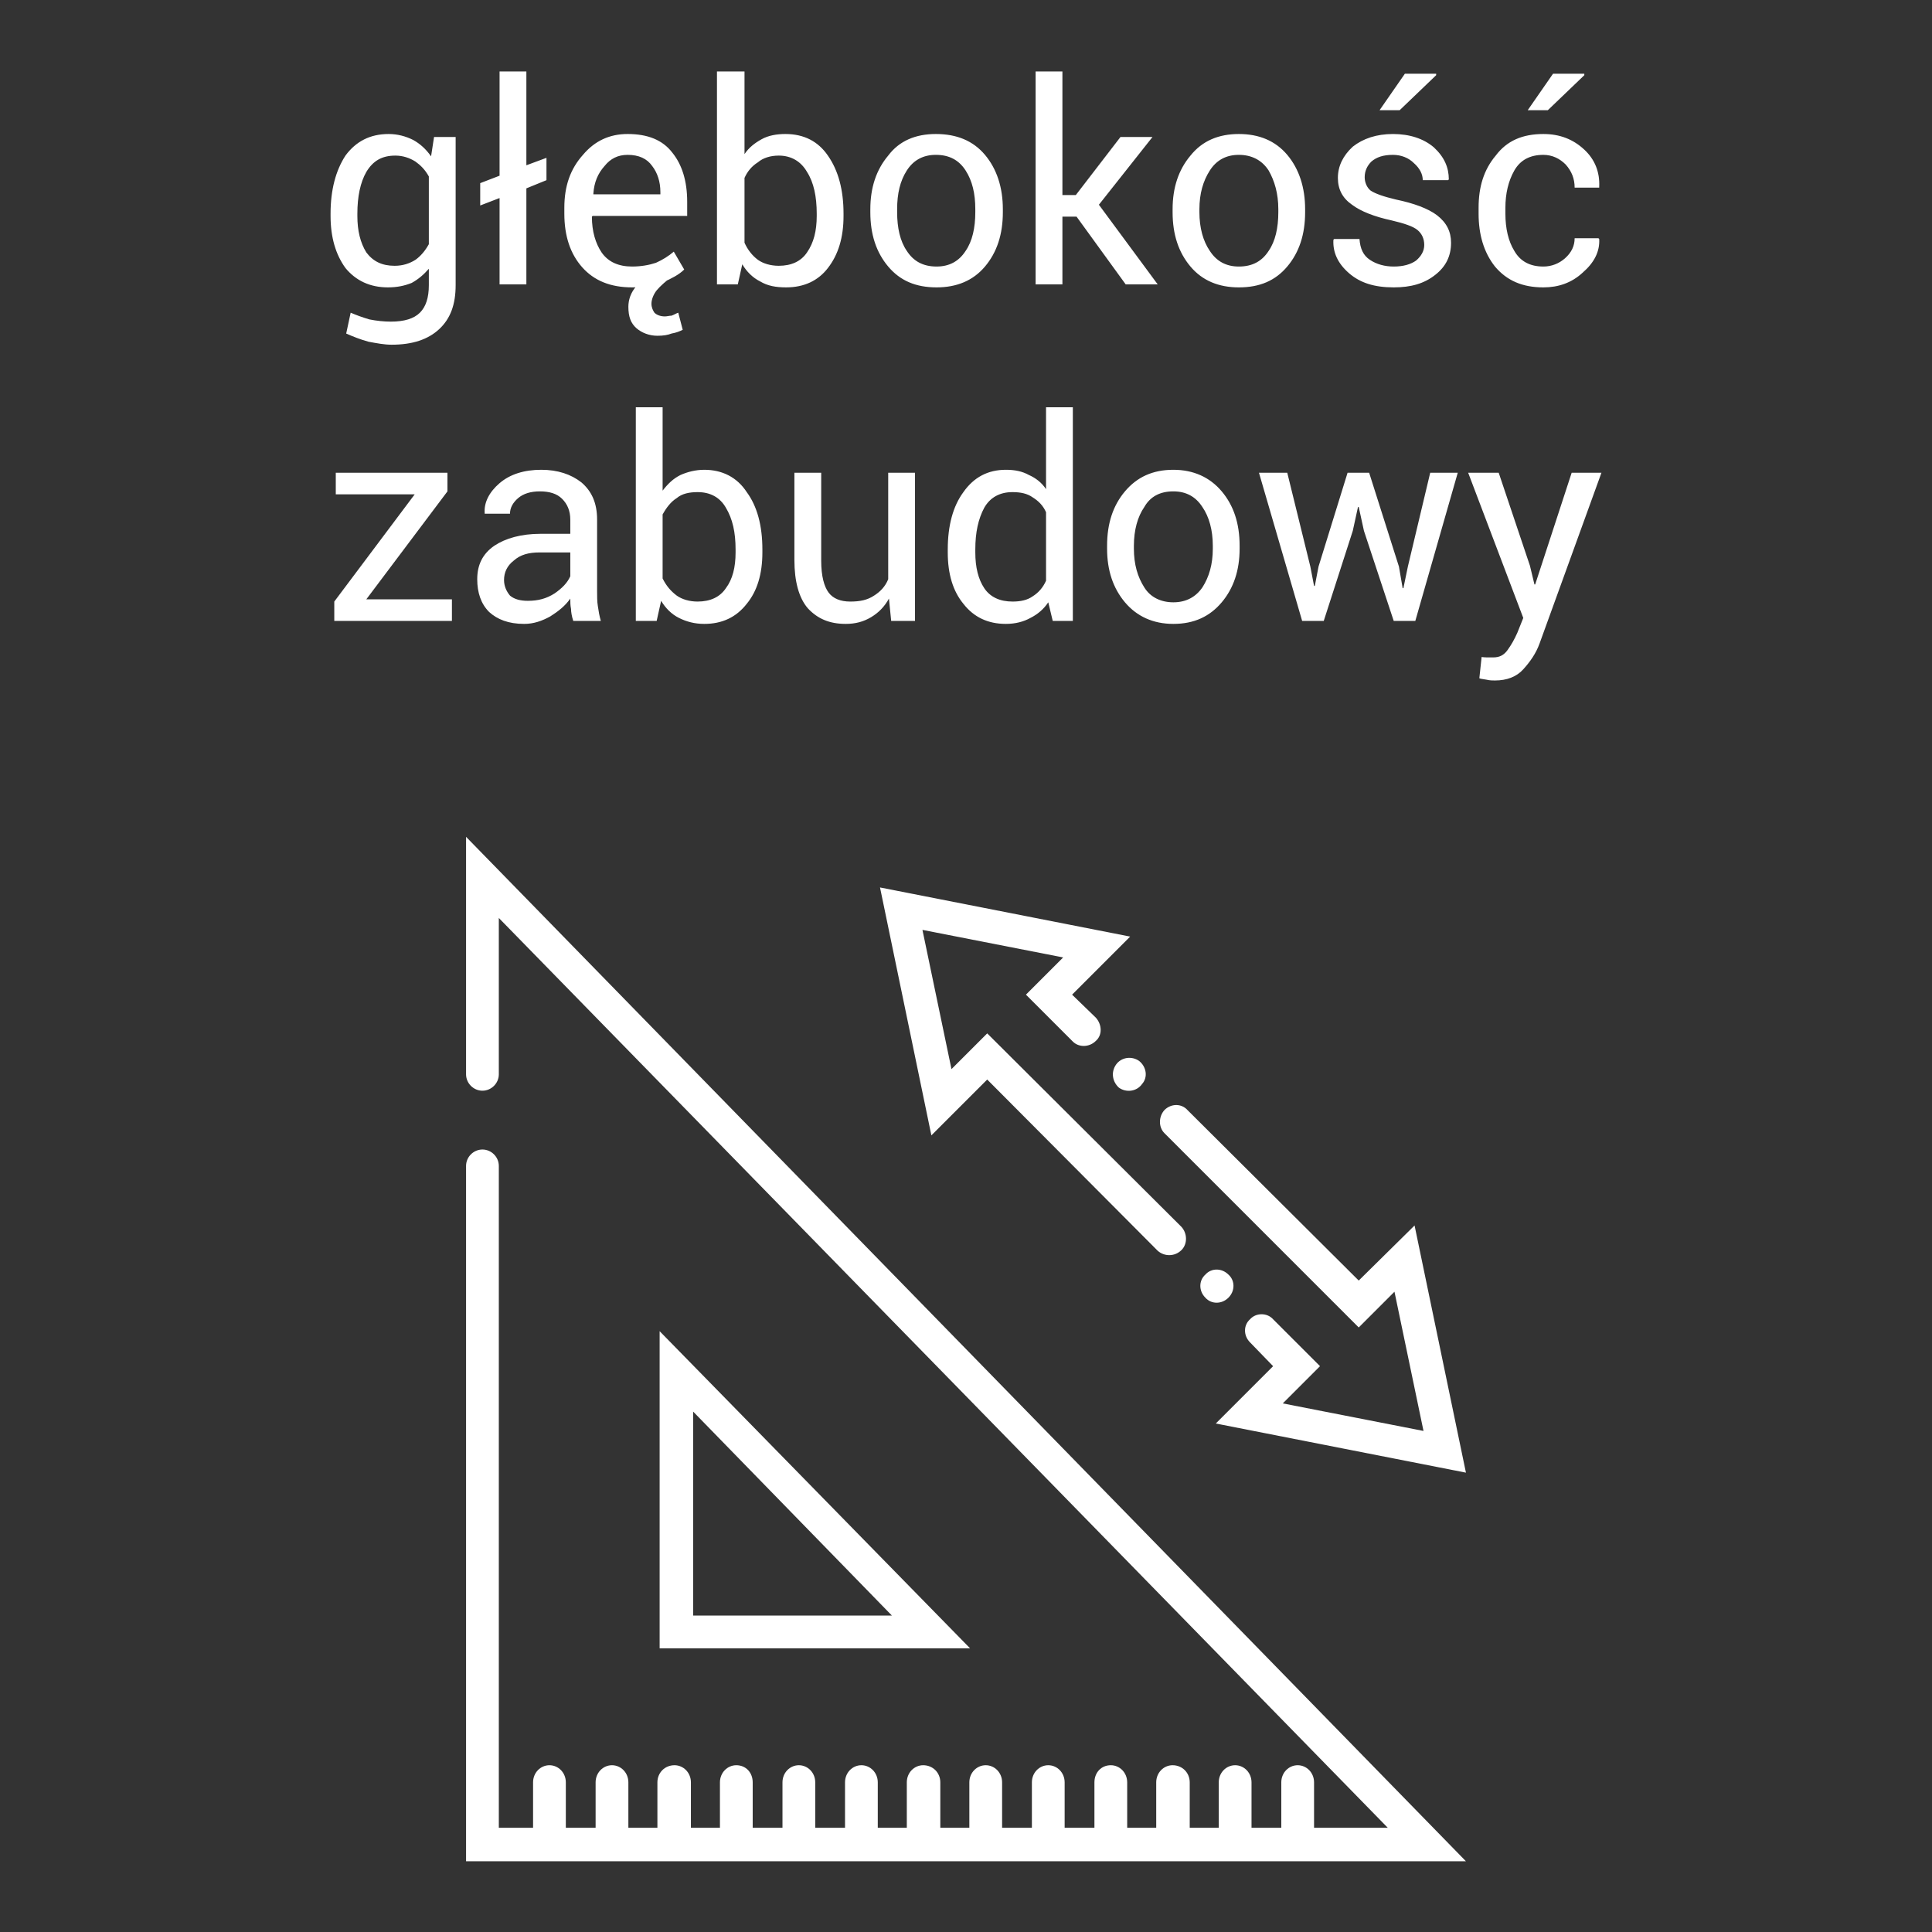
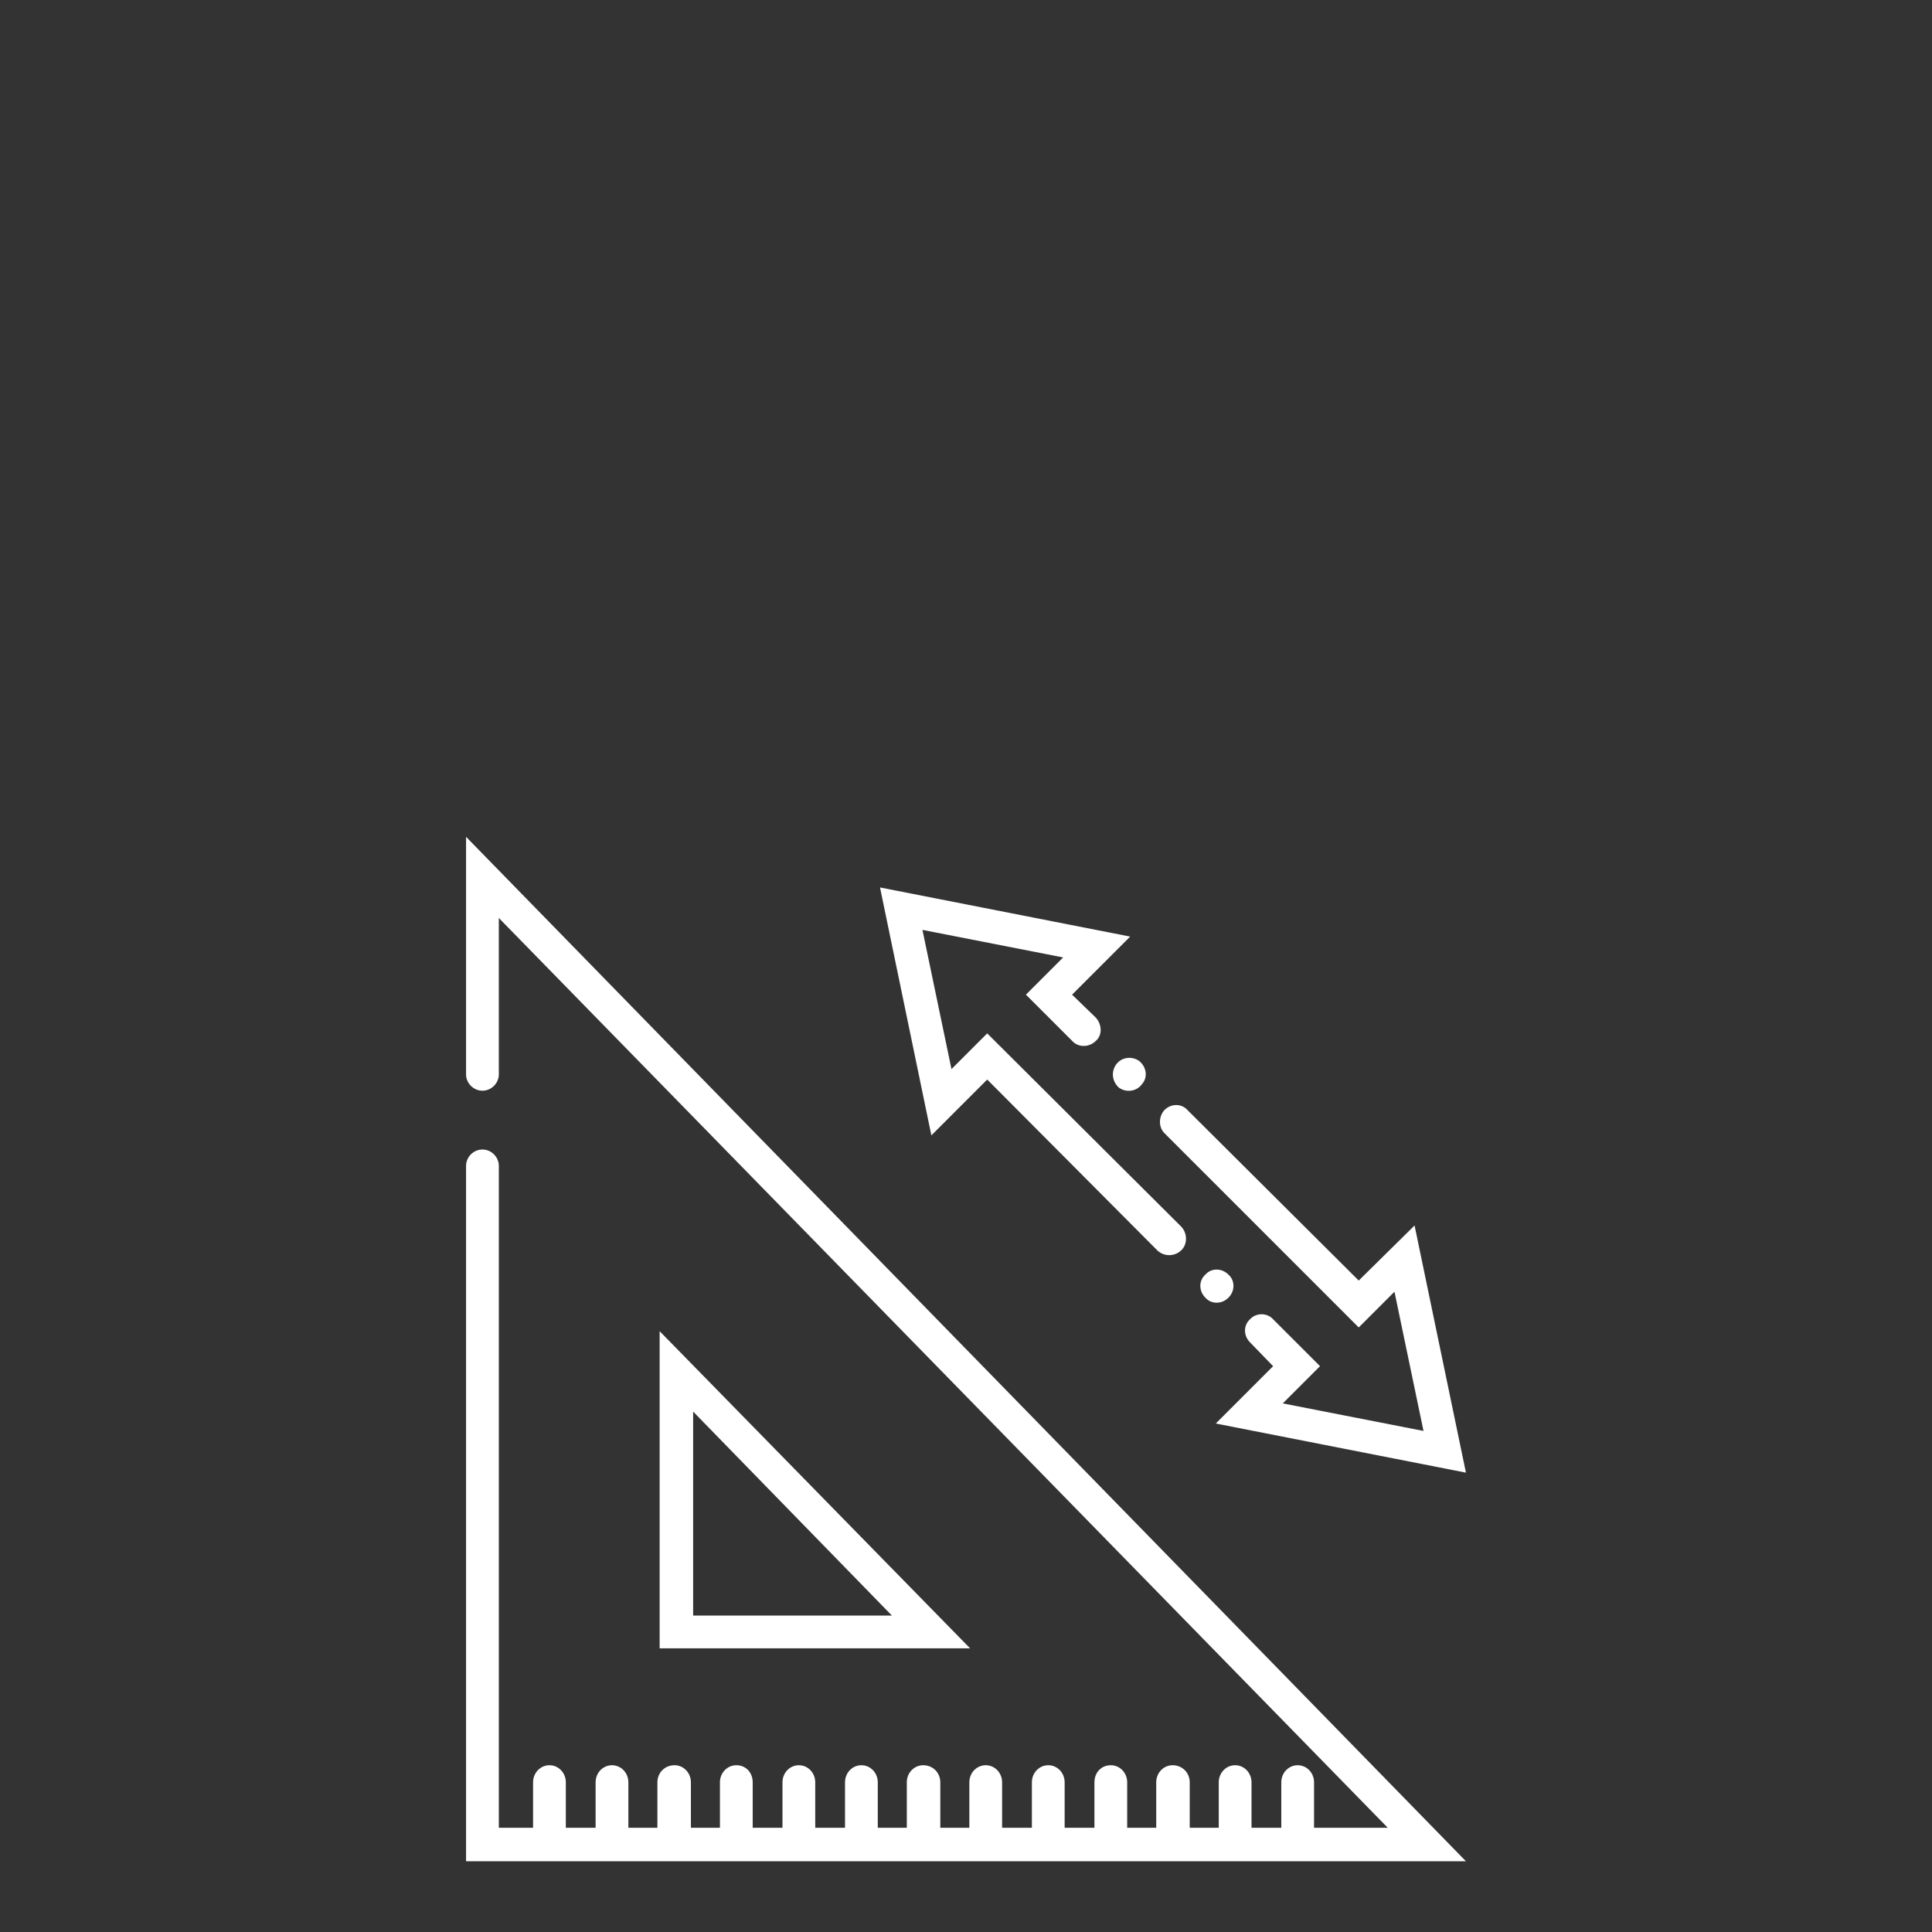
<svg xmlns="http://www.w3.org/2000/svg" xml:space="preserve" width="100%" height="100%" version="1.1" style="shape-rendering:geometricPrecision; text-rendering:geometricPrecision; image-rendering:optimizeQuality; fill-rule:evenodd; clip-rule:evenodd" viewBox="0 0 25.95 25.95" preserveAspectRatio="xMidYMid">
  <rect x="0" y="0" width="25.95" height="25.95" fill="#333333" stroke="none" />
  <defs>
    <style type="text/css">
      
   
    .fil2 {fill:none}
    .fil0 {fill:white;fill-rule:nonzero}
    .fil1 {fill:white;fill-rule:nonzero}
   
  
    </style>
  </defs>
  <g id="Warstwa_x0020_1">
    <path class="fil0" d="M6.7 14.43c0,0.12 -0.1,0.22 -0.22,0.22 -0.12,0 -0.22,-0.1 -0.22,-0.22l0 -3.19 13.43 13.76 -13.43 0 0 -9.34c0,-0.12 0.1,-0.22 0.22,-0.22 0.12,0 0.22,0.1 0.22,0.22l0 8.89 0.46 0 0 -0.61c0,-0.13 0.1,-0.23 0.22,-0.23 0.12,0 0.22,0.1 0.22,0.23l0 0.61 0.4 0 0 -0.61c0,-0.13 0.1,-0.23 0.22,-0.23 0.12,0 0.22,0.1 0.22,0.23l0 0.61 0.39 0 0 -0.61c0,-0.13 0.1,-0.23 0.23,-0.23 0.12,0 0.22,0.1 0.22,0.23l0 0.61 0.39 0 0 -0.61c0,-0.13 0.1,-0.23 0.22,-0.23 0.13,0 0.22,0.1 0.22,0.23l0 0.61 0.4 0 0 -0.61c0,-0.13 0.1,-0.23 0.22,-0.23 0.12,0 0.22,0.1 0.22,0.23l0 0.61 0.4 0 0 -0.61c0,-0.13 0.1,-0.23 0.22,-0.23 0.12,0 0.22,0.1 0.22,0.23l0 0.61 0.39 0 0 -0.61c0,-0.13 0.1,-0.23 0.22,-0.23 0.13,0 0.23,0.1 0.23,0.23l0 0.61 0.39 0 0 -0.61c0,-0.13 0.1,-0.23 0.22,-0.23 0.12,0 0.22,0.1 0.22,0.23l0 0.61 0.4 0 0 -0.61c0,-0.13 0.1,-0.23 0.22,-0.23 0.12,0 0.22,0.1 0.22,0.23l0 0.61 0.4 0 0 -0.61c0,-0.13 0.09,-0.23 0.22,-0.23 0.12,0 0.22,0.1 0.22,0.23l0 0.61 0.39 0 0 -0.61c0,-0.13 0.1,-0.23 0.22,-0.23 0.13,0 0.23,0.1 0.23,0.23l0 0.61 0.39 0 0 -0.61c0,-0.13 0.1,-0.23 0.22,-0.23 0.12,0 0.22,0.1 0.22,0.23l0 0.61 0.4 0 0 -0.61c0,-0.13 0.1,-0.23 0.22,-0.23 0.12,0 0.22,0.1 0.22,0.23l0 0.61 0.99 0 -11.94 -12.22 0 2.1zm2.16 5.03l0 -1.58 4.17 4.26 -4.17 0 0 -2.68zm0.45 -0.5l0 2.74 2.67 0 -2.67 -2.74zm5.41 -5.29c0.08,0.09 0.09,0.23 0,0.31 -0.09,0.09 -0.23,0.09 -0.31,0.01l-0.63 -0.63 0.5 -0.5 -1.89 -0.37 0.39 1.87 0.48 -0.48 2.61 2.6c0.08,0.09 0.08,0.23 0,0.31 -0.09,0.09 -0.23,0.09 -0.32,0.01l-2.29 -2.3 -0.75 0.75 -0.69 -3.33 3.36 0.66 -0.78 0.78 0.32 0.31zm2.07 4.36c-0.09,-0.09 -0.09,-0.23 0,-0.31 0.08,-0.09 0.23,-0.09 0.31,0l0.63 0.63 -0.5 0.5 1.89 0.37 -0.39 -1.87 -0.48 0.48 -2.61 -2.61c-0.08,-0.08 -0.08,-0.22 0,-0.31 0.09,-0.09 0.23,-0.09 0.31,0l2.3 2.29 0.75 -0.74 0.69 3.32 -3.36 -0.66 0.77 -0.77 -0.31 -0.32zm-0.29 -0.6c-0.09,0.09 -0.23,0.09 -0.31,0 -0.09,-0.09 -0.09,-0.23 0,-0.31 0.08,-0.09 0.22,-0.09 0.31,0 0.09,0.08 0.09,0.22 0,0.31zm-1.51 -3.13c0.07,-0.1 0.21,-0.12 0.31,-0.05 0.1,0.08 0.12,0.22 0.04,0.31 -0.07,0.1 -0.21,0.12 -0.31,0.05 -0.09,-0.08 -0.11,-0.21 -0.04,-0.31z" />
-     <path class="fil1" d="M4.44 2.87c0,-0.32 0.07,-0.58 0.2,-0.78 0.14,-0.19 0.33,-0.29 0.58,-0.29 0.12,0 0.23,0.03 0.33,0.08 0.09,0.05 0.17,0.12 0.24,0.22l0.04 -0.26 0.29 0 0 1.99c0,0.26 -0.07,0.45 -0.22,0.59 -0.15,0.14 -0.36,0.21 -0.64,0.21 -0.1,0 -0.2,-0.02 -0.31,-0.04 -0.11,-0.03 -0.21,-0.07 -0.3,-0.11l0.06 -0.28c0.07,0.03 0.15,0.06 0.25,0.09 0.1,0.02 0.2,0.03 0.29,0.03 0.18,0 0.31,-0.04 0.39,-0.12 0.08,-0.08 0.12,-0.2 0.12,-0.37l0 -0.22c-0.07,0.08 -0.14,0.14 -0.23,0.19 -0.1,0.04 -0.2,0.06 -0.32,0.06 -0.24,0 -0.43,-0.09 -0.57,-0.26 -0.13,-0.18 -0.2,-0.41 -0.2,-0.7l0 -0.03zm0.36 0.03c0,0.2 0.04,0.36 0.12,0.49 0.09,0.12 0.21,0.18 0.38,0.18 0.11,0 0.2,-0.03 0.28,-0.08 0.07,-0.05 0.13,-0.12 0.18,-0.21l0 -0.91c-0.05,-0.09 -0.11,-0.15 -0.18,-0.2 -0.08,-0.05 -0.17,-0.08 -0.27,-0.08 -0.18,0 -0.3,0.07 -0.39,0.22 -0.08,0.14 -0.12,0.33 -0.12,0.56l0 0.03zm2.27 -0.68l0.27 -0.1 0 0.3 -0.27 0.11 0 1.29 -0.36 0 0 -1.16 -0.26 0.1 0 -0.3 0.26 -0.1 0 -1.4 0.36 0 0 1.26zm1.42 1.64c-0.29,0 -0.51,-0.09 -0.67,-0.27 -0.16,-0.18 -0.24,-0.42 -0.24,-0.72l0 -0.08c0,-0.29 0.08,-0.52 0.25,-0.71 0.16,-0.19 0.36,-0.28 0.6,-0.28 0.27,0 0.47,0.08 0.6,0.25 0.13,0.16 0.2,0.38 0.2,0.66l0 0.19 -1.27 0 -0.01 0.01c0,0.2 0.05,0.36 0.13,0.48 0.09,0.13 0.23,0.19 0.41,0.19 0.12,0 0.23,-0.02 0.32,-0.05 0.09,-0.04 0.17,-0.09 0.24,-0.15l0.14 0.24c-0.07,0.07 -0.17,0.12 -0.28,0.17 -0.12,0.05 -0.26,0.07 -0.42,0.07zm-0.06 -1.78c-0.13,0 -0.23,0.05 -0.31,0.15 -0.09,0.1 -0.14,0.22 -0.15,0.37l0 0.01 0.9 0 0 -0.03c0,-0.14 -0.04,-0.26 -0.11,-0.35 -0.07,-0.1 -0.18,-0.15 -0.33,-0.15zm0.6 1.63c-0.09,0.07 -0.16,0.13 -0.21,0.19 -0.04,0.05 -0.07,0.12 -0.07,0.18 0,0.05 0.02,0.09 0.04,0.12 0.03,0.03 0.08,0.05 0.14,0.05 0.03,0 0.06,-0.01 0.09,-0.01 0.03,-0.01 0.06,-0.03 0.09,-0.04l0.06 0.23c-0.04,0.02 -0.09,0.04 -0.15,0.05 -0.05,0.02 -0.11,0.03 -0.19,0.03 -0.11,0 -0.21,-0.04 -0.28,-0.1 -0.08,-0.07 -0.11,-0.16 -0.11,-0.29 0,-0.09 0.03,-0.19 0.11,-0.28 0.07,-0.08 0.19,-0.16 0.34,-0.23l0.14 0.1zm2.3 -0.81c0,0.29 -0.07,0.52 -0.21,0.7 -0.13,0.17 -0.32,0.26 -0.56,0.26 -0.14,0 -0.25,-0.02 -0.35,-0.08 -0.1,-0.05 -0.18,-0.13 -0.24,-0.23l-0.06 0.27 -0.28 0 0 -2.86 0.37 0 0 1.11c0.06,-0.09 0.14,-0.15 0.23,-0.2 0.09,-0.05 0.2,-0.07 0.32,-0.07 0.25,0 0.44,0.1 0.57,0.29 0.14,0.2 0.21,0.46 0.21,0.78l0 0.03zm-0.36 -0.03c0,-0.23 -0.04,-0.42 -0.13,-0.56 -0.08,-0.14 -0.21,-0.22 -0.38,-0.22 -0.11,0 -0.21,0.03 -0.28,0.09 -0.08,0.05 -0.14,0.12 -0.18,0.21l0 0.87c0.04,0.09 0.1,0.17 0.18,0.23 0.07,0.05 0.17,0.08 0.28,0.08 0.17,0 0.3,-0.06 0.38,-0.18 0.09,-0.13 0.13,-0.29 0.13,-0.49l0 -0.03zm0.72 -0.06c0,-0.29 0.08,-0.53 0.24,-0.72 0.15,-0.2 0.37,-0.29 0.64,-0.29 0.28,0 0.5,0.09 0.66,0.28 0.16,0.19 0.24,0.44 0.24,0.73l0 0.04c0,0.3 -0.08,0.54 -0.24,0.73 -0.16,0.19 -0.38,0.28 -0.65,0.28 -0.28,0 -0.49,-0.09 -0.65,-0.28 -0.16,-0.19 -0.24,-0.43 -0.24,-0.73l0 -0.04zm0.36 0.04c0,0.21 0.04,0.39 0.13,0.52 0.09,0.14 0.22,0.21 0.4,0.21 0.17,0 0.3,-0.07 0.39,-0.21 0.09,-0.13 0.13,-0.31 0.13,-0.52l0 -0.04c0,-0.21 -0.04,-0.38 -0.13,-0.52 -0.09,-0.14 -0.22,-0.21 -0.4,-0.21 -0.17,0 -0.3,0.07 -0.39,0.21 -0.09,0.14 -0.13,0.31 -0.13,0.52l0 0.04zm2.41 0.06l-0.19 0 0 0.91 -0.36 0 0 -2.86 0.36 0 0 1.66 0.18 0 0.6 -0.78 0.43 0 -0.72 0.91 0.79 1.07 -0.43 0 -0.66 -0.91zm1.29 -0.1c0,-0.29 0.08,-0.53 0.24,-0.72 0.16,-0.2 0.38,-0.29 0.65,-0.29 0.27,0 0.49,0.09 0.65,0.28 0.16,0.19 0.24,0.44 0.24,0.73l0 0.04c0,0.3 -0.08,0.54 -0.24,0.73 -0.16,0.19 -0.37,0.28 -0.65,0.28 -0.27,0 -0.49,-0.09 -0.65,-0.28 -0.16,-0.19 -0.24,-0.43 -0.24,-0.73l0 -0.04zm0.36 0.04c0,0.21 0.05,0.39 0.14,0.52 0.09,0.14 0.22,0.21 0.39,0.21 0.18,0 0.31,-0.07 0.4,-0.21 0.09,-0.13 0.13,-0.31 0.13,-0.52l0 -0.04c0,-0.21 -0.05,-0.38 -0.13,-0.52 -0.09,-0.14 -0.23,-0.21 -0.4,-0.21 -0.17,0 -0.3,0.07 -0.39,0.21 -0.09,0.14 -0.14,0.31 -0.14,0.52l0 0.04zm3.02 0.44c0,-0.08 -0.03,-0.15 -0.09,-0.2 -0.06,-0.05 -0.18,-0.09 -0.35,-0.13 -0.23,-0.05 -0.41,-0.12 -0.53,-0.21 -0.13,-0.09 -0.19,-0.21 -0.19,-0.36 0,-0.16 0.07,-0.3 0.2,-0.42 0.14,-0.11 0.32,-0.17 0.54,-0.17 0.22,0 0.41,0.06 0.55,0.18 0.14,0.13 0.2,0.27 0.2,0.43l-0.01 0.01 -0.34 0c0,-0.08 -0.04,-0.16 -0.12,-0.23 -0.07,-0.07 -0.17,-0.11 -0.28,-0.11 -0.13,0 -0.22,0.03 -0.29,0.09 -0.06,0.06 -0.09,0.13 -0.09,0.21 0,0.07 0.03,0.14 0.08,0.18 0.06,0.04 0.17,0.08 0.34,0.12 0.24,0.05 0.43,0.12 0.55,0.21 0.13,0.1 0.19,0.22 0.19,0.37 0,0.18 -0.07,0.32 -0.21,0.43 -0.15,0.12 -0.33,0.17 -0.56,0.17 -0.26,0 -0.45,-0.06 -0.6,-0.19 -0.15,-0.13 -0.22,-0.28 -0.21,-0.45l0.01 -0.01 0.34 0c0.01,0.13 0.05,0.22 0.14,0.28 0.09,0.06 0.2,0.09 0.32,0.09 0.13,0 0.23,-0.03 0.3,-0.08 0.07,-0.06 0.11,-0.13 0.11,-0.21zm-0.26 -2.3l0.42 0 0 0.02 -0.49 0.47 -0.27 0 0.34 -0.49zm1.86 2.59c0.11,0 0.21,-0.04 0.29,-0.11 0.09,-0.08 0.13,-0.17 0.13,-0.27l0.32 0 0.01 0.01c0.01,0.17 -0.07,0.32 -0.22,0.45 -0.15,0.14 -0.33,0.2 -0.53,0.2 -0.28,0 -0.49,-0.09 -0.65,-0.28 -0.15,-0.19 -0.22,-0.43 -0.22,-0.71l0 -0.08c0,-0.28 0.07,-0.51 0.23,-0.7 0.15,-0.2 0.36,-0.29 0.64,-0.29 0.22,0 0.4,0.07 0.55,0.21 0.14,0.13 0.21,0.3 0.2,0.5l0 0.01 -0.33 0c0,-0.12 -0.04,-0.22 -0.12,-0.31 -0.08,-0.08 -0.18,-0.13 -0.3,-0.13 -0.18,0 -0.31,0.07 -0.39,0.21 -0.08,0.14 -0.12,0.31 -0.12,0.5l0 0.08c0,0.2 0.04,0.37 0.12,0.5 0.08,0.14 0.21,0.21 0.39,0.21zm0.13 -2.59l0.42 0 0 0.02 -0.49 0.47 -0.27 0 0.34 -0.49zm-15.94 7.06l1.15 0 0 0.29 -1.58 0 0 -0.26 1.08 -1.44 -1.06 0 0 -0.29 1.5 0 0 0.25 -1.09 1.45zm2.78 0.29c-0.02,-0.06 -0.03,-0.12 -0.03,-0.16 -0.01,-0.05 -0.01,-0.09 -0.01,-0.14 -0.07,0.1 -0.16,0.17 -0.27,0.24 -0.11,0.06 -0.22,0.1 -0.35,0.1 -0.21,0 -0.36,-0.06 -0.47,-0.16 -0.11,-0.11 -0.16,-0.26 -0.16,-0.44 0,-0.19 0.07,-0.34 0.23,-0.45 0.15,-0.1 0.36,-0.16 0.62,-0.16l0.4 0 0 -0.19c0,-0.12 -0.04,-0.21 -0.11,-0.28 -0.07,-0.07 -0.17,-0.1 -0.3,-0.1 -0.12,0 -0.22,0.03 -0.29,0.09 -0.07,0.06 -0.11,0.13 -0.11,0.21l-0.34 0 0 -0.01c-0.01,-0.14 0.06,-0.28 0.2,-0.4 0.14,-0.12 0.33,-0.18 0.56,-0.18 0.22,0 0.4,0.06 0.54,0.17 0.14,0.12 0.21,0.28 0.21,0.5l0 0.96c0,0.07 0,0.14 0.01,0.2 0.01,0.07 0.02,0.13 0.04,0.2l-0.37 0zm-0.61 -0.27c0.14,0 0.25,-0.03 0.36,-0.1 0.1,-0.07 0.17,-0.14 0.21,-0.23l0 -0.32 -0.41 0c-0.15,0 -0.26,0.03 -0.35,0.11 -0.09,0.07 -0.13,0.16 -0.13,0.26 0,0.08 0.03,0.15 0.08,0.21 0.06,0.05 0.14,0.07 0.24,0.07zm3.15 -0.65c0,0.29 -0.07,0.52 -0.21,0.69 -0.14,0.18 -0.33,0.27 -0.57,0.27 -0.13,0 -0.24,-0.03 -0.34,-0.08 -0.1,-0.05 -0.18,-0.13 -0.24,-0.23l-0.06 0.27 -0.28 0 0 -2.87 0.36 0 0 1.12c0.07,-0.09 0.14,-0.16 0.24,-0.21 0.09,-0.04 0.2,-0.07 0.32,-0.07 0.24,0 0.44,0.1 0.57,0.3 0.14,0.19 0.21,0.45 0.21,0.77l0 0.04zm-0.36 -0.04c0,-0.23 -0.04,-0.41 -0.13,-0.56 -0.08,-0.14 -0.21,-0.21 -0.38,-0.21 -0.11,0 -0.21,0.02 -0.28,0.08 -0.08,0.05 -0.14,0.13 -0.19,0.22l0 0.86c0.05,0.1 0.11,0.17 0.19,0.23 0.07,0.05 0.17,0.08 0.28,0.08 0.17,0 0.3,-0.06 0.38,-0.18 0.09,-0.12 0.13,-0.28 0.13,-0.48l0 -0.04zm2.06 0.66c-0.06,0.11 -0.14,0.19 -0.24,0.25 -0.1,0.06 -0.21,0.09 -0.34,0.09 -0.22,0 -0.38,-0.07 -0.51,-0.21 -0.12,-0.14 -0.18,-0.36 -0.18,-0.65l0 -1.17 0.36 0 0 1.18c0,0.21 0.04,0.35 0.1,0.43 0.06,0.08 0.16,0.12 0.29,0.12 0.13,0 0.23,-0.02 0.32,-0.08 0.08,-0.05 0.15,-0.12 0.19,-0.22l0 -1.43 0.36 0 0 1.99 -0.32 0 -0.03 -0.3zm0.79 -0.66c0,-0.32 0.07,-0.58 0.21,-0.77 0.14,-0.2 0.33,-0.3 0.57,-0.3 0.12,0 0.22,0.02 0.31,0.07 0.09,0.04 0.17,0.1 0.23,0.19l0 -1.1 0.36 0 0 2.87 -0.27 0 -0.06 -0.25c-0.06,0.09 -0.14,0.16 -0.24,0.21 -0.09,0.05 -0.2,0.08 -0.33,0.08 -0.24,0 -0.43,-0.09 -0.57,-0.27 -0.14,-0.17 -0.21,-0.4 -0.21,-0.69l0 -0.04zm0.37 0.04c0,0.2 0.04,0.36 0.12,0.48 0.08,0.12 0.21,0.18 0.38,0.18 0.11,0 0.2,-0.02 0.27,-0.07 0.08,-0.05 0.14,-0.12 0.18,-0.21l0 -0.92c-0.04,-0.09 -0.1,-0.15 -0.18,-0.2 -0.07,-0.05 -0.16,-0.07 -0.27,-0.07 -0.17,0 -0.3,0.07 -0.38,0.21 -0.08,0.15 -0.12,0.33 -0.12,0.56l0 0.04zm1.77 -0.09c0,-0.3 0.08,-0.54 0.24,-0.73 0.16,-0.19 0.37,-0.29 0.65,-0.29 0.27,0 0.49,0.1 0.65,0.29 0.16,0.19 0.24,0.43 0.24,0.73l0 0.04c0,0.29 -0.08,0.53 -0.24,0.72 -0.16,0.19 -0.37,0.29 -0.65,0.29 -0.27,0 -0.49,-0.1 -0.65,-0.29 -0.16,-0.19 -0.24,-0.43 -0.24,-0.72l0 -0.04zm0.36 0.04c0,0.21 0.05,0.38 0.14,0.52 0.08,0.13 0.22,0.2 0.39,0.2 0.17,0 0.3,-0.07 0.39,-0.2 0.09,-0.14 0.14,-0.31 0.14,-0.52l0 -0.04c0,-0.21 -0.05,-0.39 -0.14,-0.52 -0.09,-0.14 -0.22,-0.21 -0.39,-0.21 -0.18,0 -0.31,0.07 -0.39,0.21 -0.09,0.13 -0.14,0.31 -0.14,0.52l0 0.04zm2.37 0.24l0.05 0.26 0.01 0 0.05 -0.26 0.39 -1.26 0.29 0 0.4 1.26 0.05 0.29 0.01 0 0.06 -0.29 0.3 -1.26 0.37 0 -0.57 1.99 -0.29 0 -0.4 -1.21 -0.07 -0.32 -0.01 0 -0.07 0.32 -0.39 1.21 -0.29 0 -0.58 -1.99 0.38 0 0.31 1.26zm2.95 -0.01l0.06 0.25 0.01 0 0.49 -1.5 0.4 0 -0.83 2.29c-0.05,0.14 -0.13,0.25 -0.22,0.35 -0.09,0.1 -0.22,0.15 -0.38,0.15 -0.03,0 -0.07,0 -0.11,-0.01 -0.05,-0.01 -0.08,-0.01 -0.1,-0.02l0.03 -0.28c-0.01,-0.01 0.02,0 0.07,0 0.05,0 0.08,0 0.09,0 0.08,0 0.14,-0.03 0.19,-0.1 0.05,-0.07 0.09,-0.14 0.13,-0.23l0.08 -0.2 -0.74 -1.95 0.41 0 0.42 1.25z" />
-     <rect class="fil2" width="25.95" height="25.95" />
  </g>
</svg>